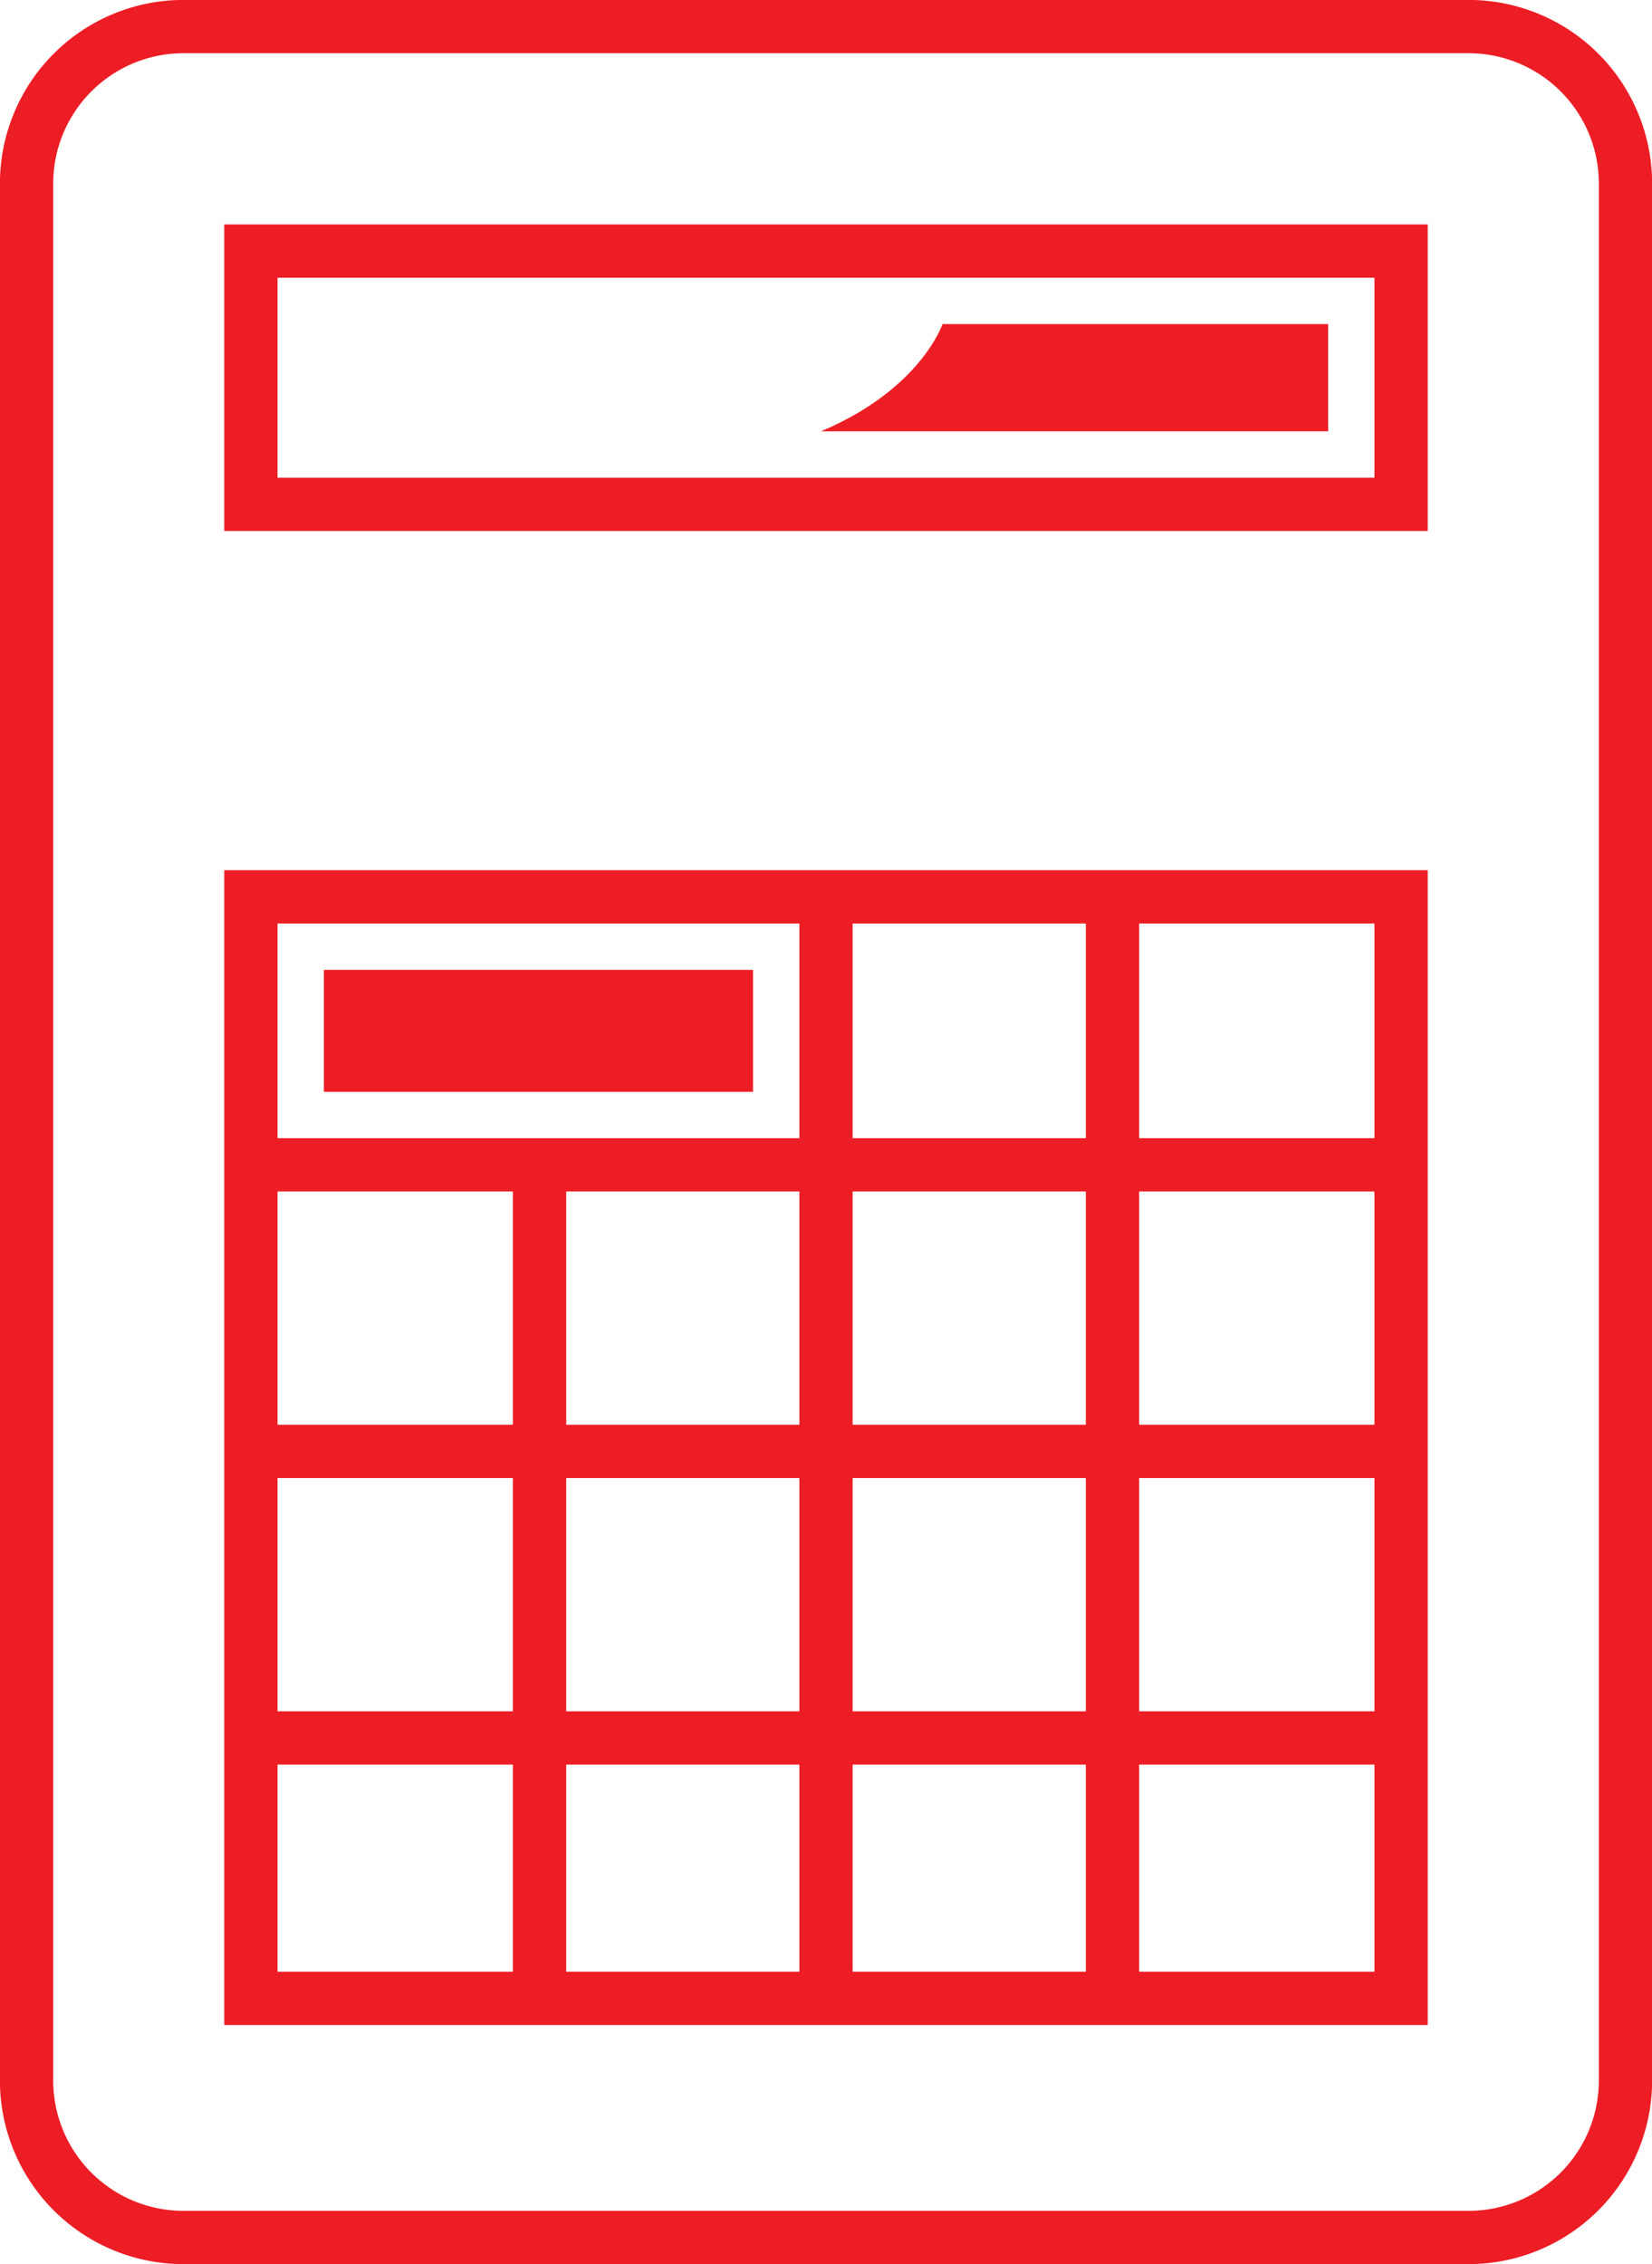
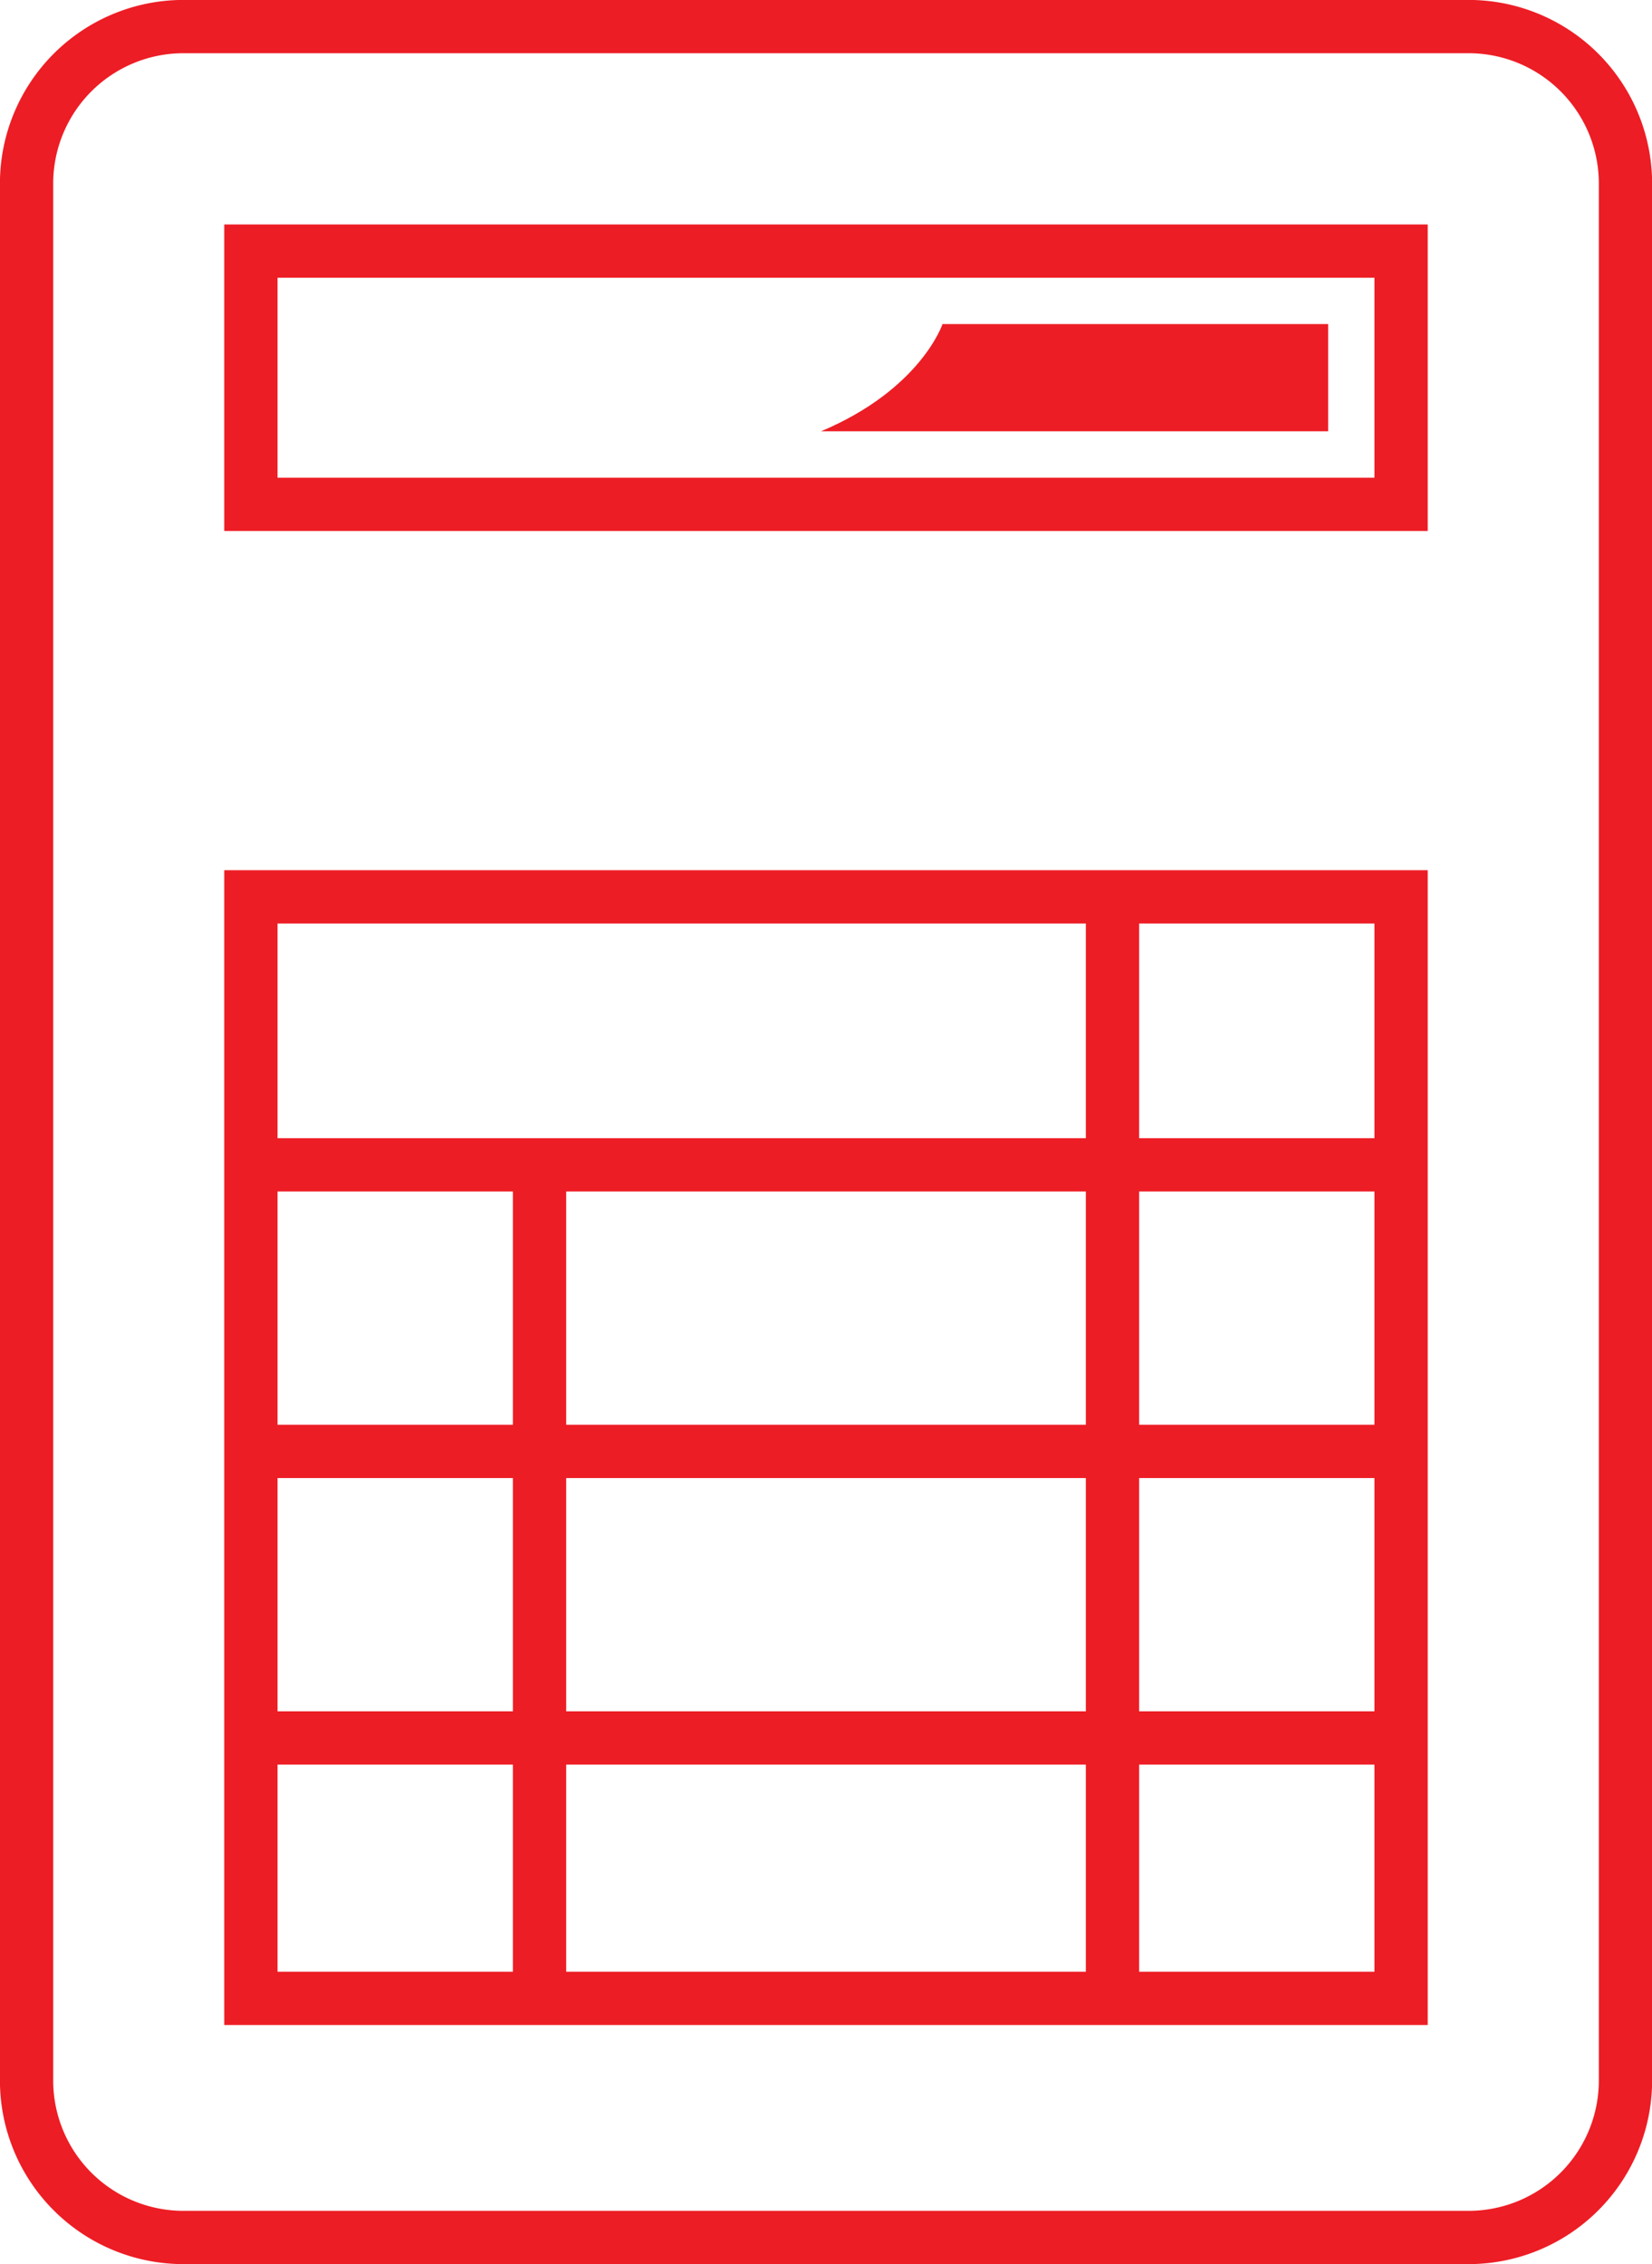
<svg xmlns="http://www.w3.org/2000/svg" id="グループ_23368" data-name="グループ 23368" width="46.515" height="63.727" viewBox="0 0 46.515 63.727">
  <defs>
    <clipPath id="clip-path">
      <rect id="長方形_7357" data-name="長方形 7357" width="46.515" height="63.727" fill="none" stroke="#ed1d25" stroke-width="1.5" />
    </clipPath>
  </defs>
-   <path id="パス_100439" data-name="パス 100439" d="M0,0H12.083V3.433H0Z" transform="translate(9.12 27.299)" fill="#ed1d25" />
  <g id="グループ_23367" data-name="グループ 23367" transform="translate(0 0)">
    <g id="グループ_23366" data-name="グループ 23366" clip-path="url(#clip-path)">
      <path id="長方形_7354" data-name="長方形 7354" d="M4.419,0H40.6A4.419,4.419,0,0,1,45.02,4.419V57.812A4.419,4.419,0,0,1,40.6,62.231H4.418A4.418,4.418,0,0,1,0,57.813V4.419A4.419,4.419,0,0,1,4.419,0Z" transform="translate(0.748 0.748)" fill="none" stroke="#ed1d25" stroke-miterlimit="10" stroke-width="1.5" />
      <rect id="長方形_7355" data-name="長方形 7355" width="32.386" height="7.128" transform="translate(7.064 7.068)" fill="none" stroke="#ed1d25" stroke-miterlimit="10" stroke-width="1.5" />
      <rect id="長方形_7356" data-name="長方形 7356" width="32.386" height="31.005" transform="translate(7.064 25.244)" fill="none" stroke="#ed1d25" stroke-miterlimit="10" stroke-width="1.5" />
      <line id="線_2762" data-name="線 2762" y2="23.354" transform="translate(15.192 32.895)" fill="none" stroke="#ed1d25" stroke-miterlimit="10" stroke-width="1.5" />
-       <line id="線_2763" data-name="線 2763" y2="31.219" transform="translate(23.258 25.244)" fill="none" stroke="#ed1d25" stroke-miterlimit="10" stroke-width="1.5" />
      <line id="線_2764" data-name="線 2764" y2="31.219" transform="translate(31.324 25.458)" fill="none" stroke="#ed1d25" stroke-miterlimit="10" stroke-width="1.5" />
      <line id="線_2765" data-name="線 2765" x1="32.386" transform="translate(7.064 32.787)" fill="none" stroke="#ed1d25" stroke-miterlimit="10" stroke-width="1.5" />
      <line id="線_2766" data-name="線 2766" x1="32.386" transform="translate(7.064 40.853)" fill="none" stroke="#ed1d25" stroke-miterlimit="10" stroke-width="1.5" />
      <line id="線_2767" data-name="線 2767" x1="32.386" transform="translate(7.064 48.919)" fill="none" stroke="#ed1d25" stroke-miterlimit="10" stroke-width="1.5" />
      <path id="パス_100438" data-name="パス 100438" d="M49.791,18.3s-.611,1.836-3.422,3.018h14.28V18.3Z" transform="translate(-23.253 -9.178)" fill="#ed1d25" />
    </g>
  </g>
</svg>